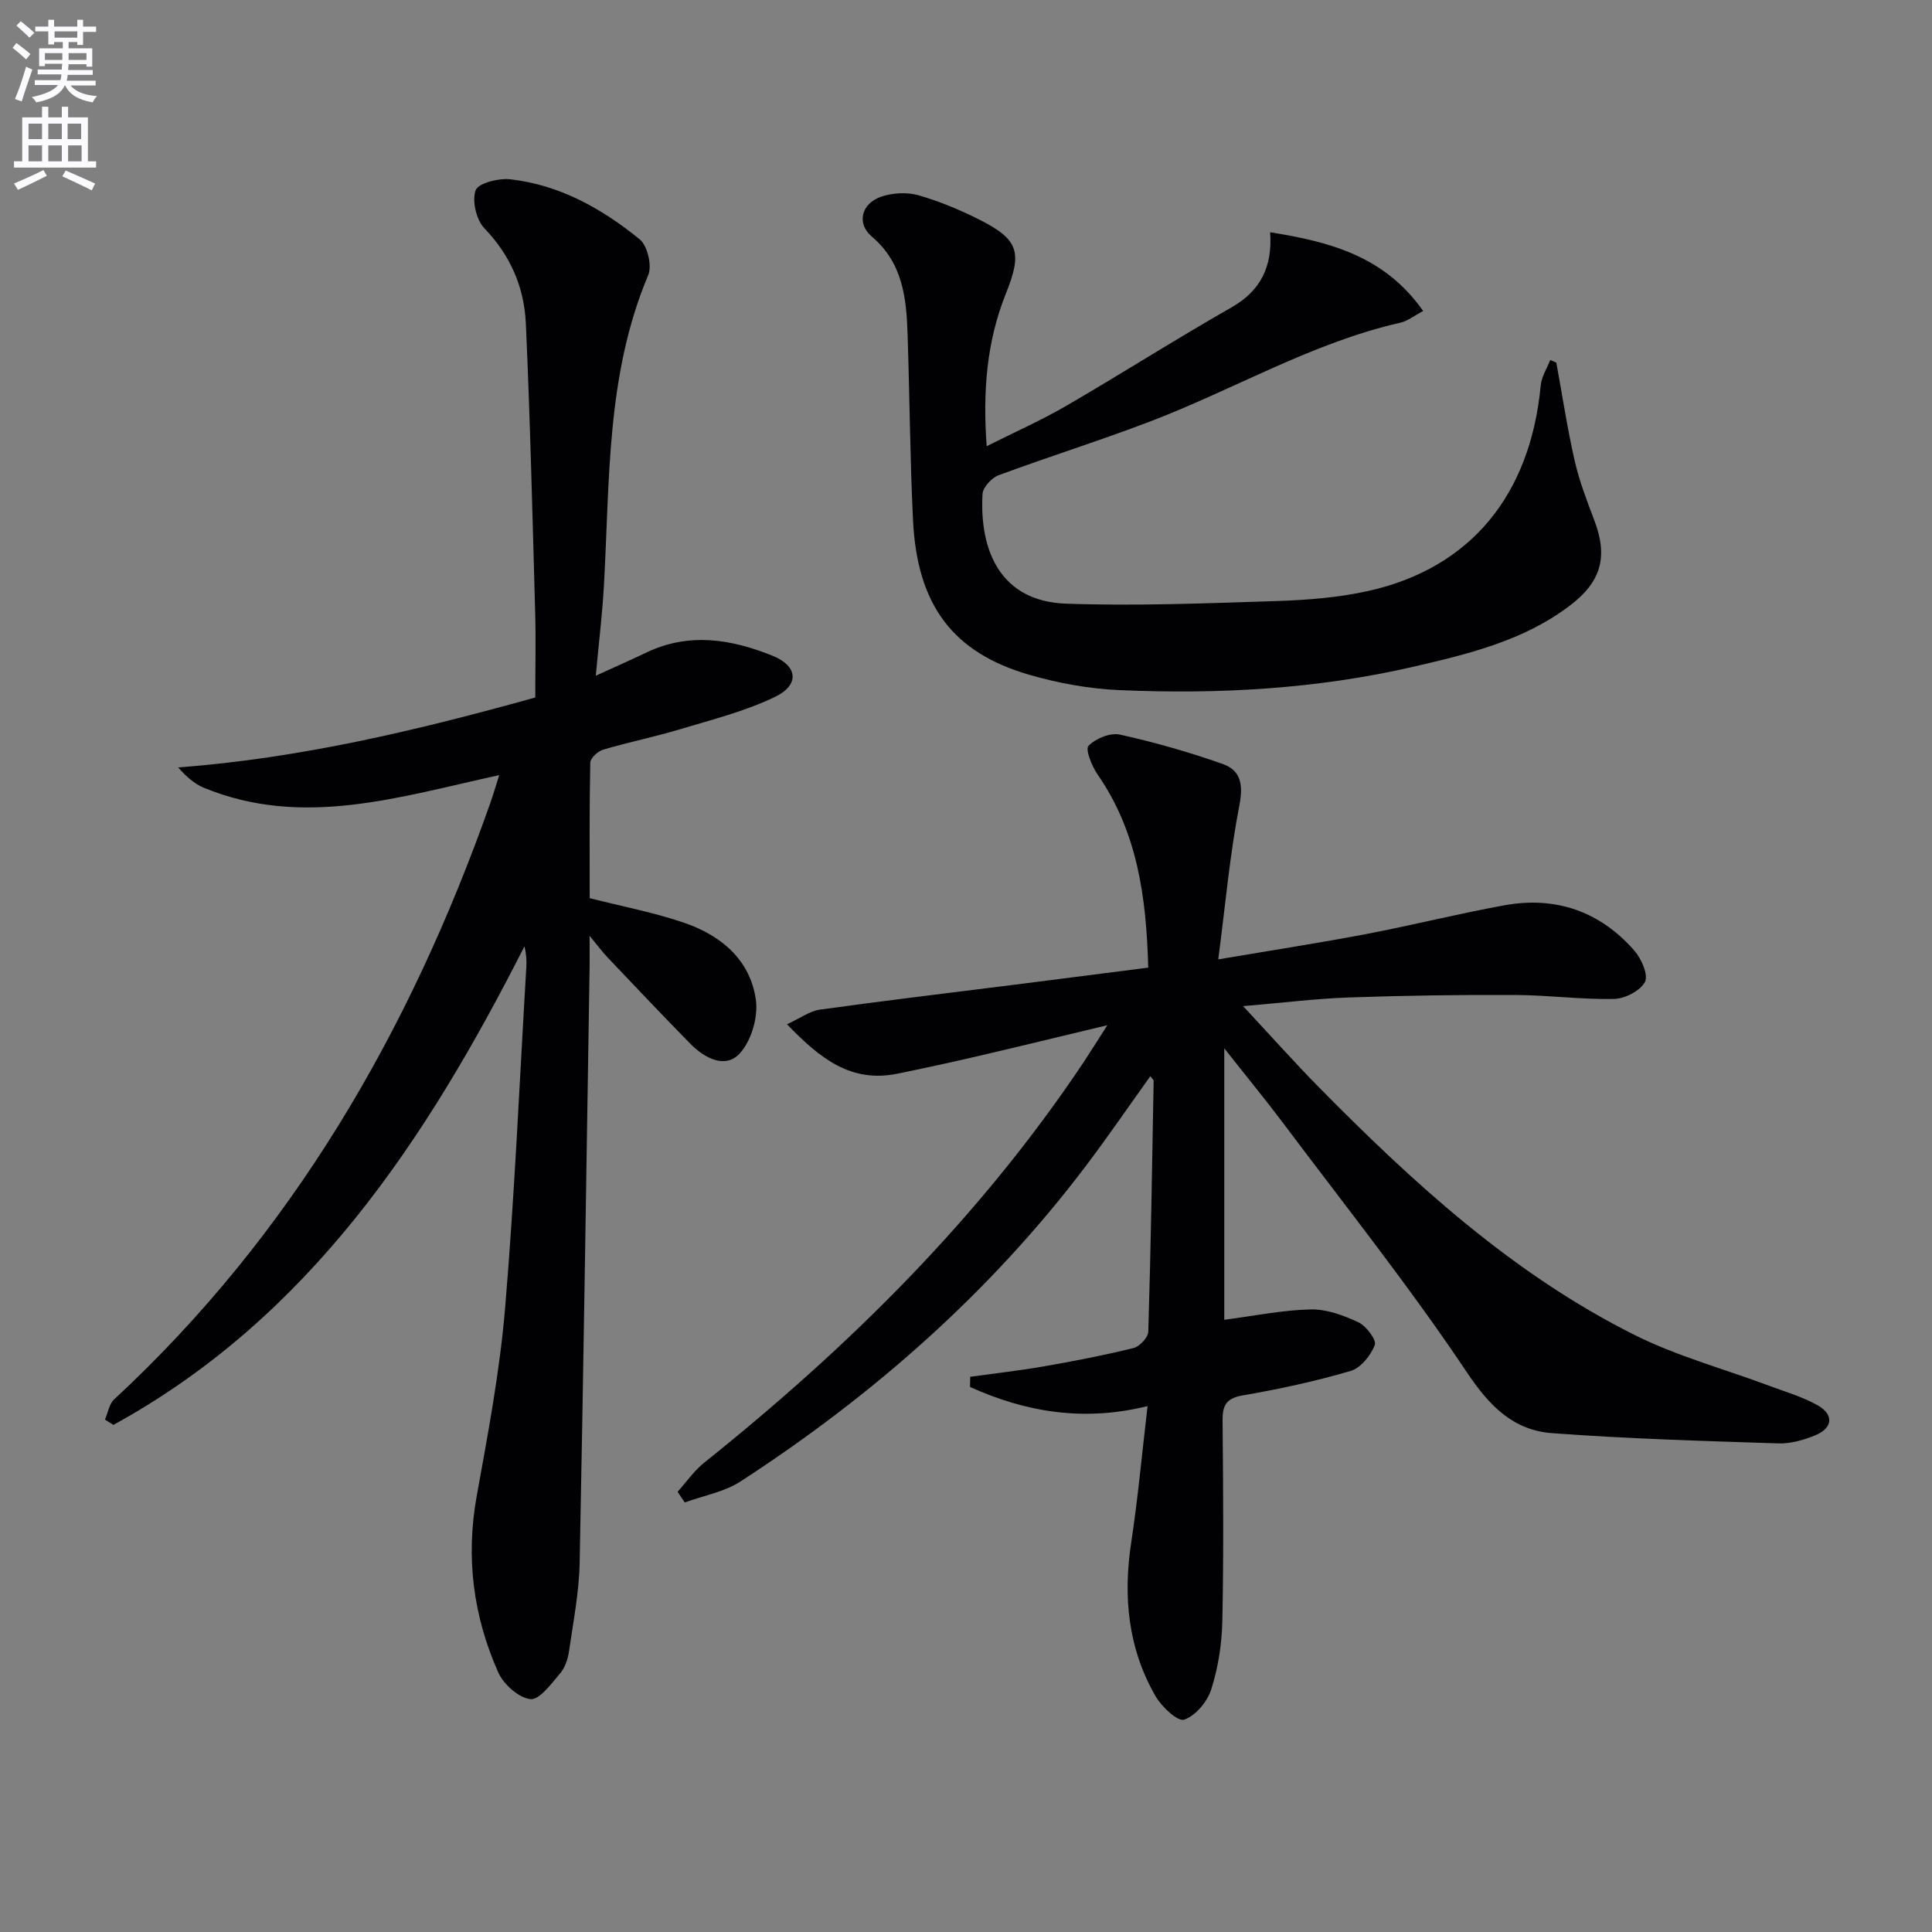
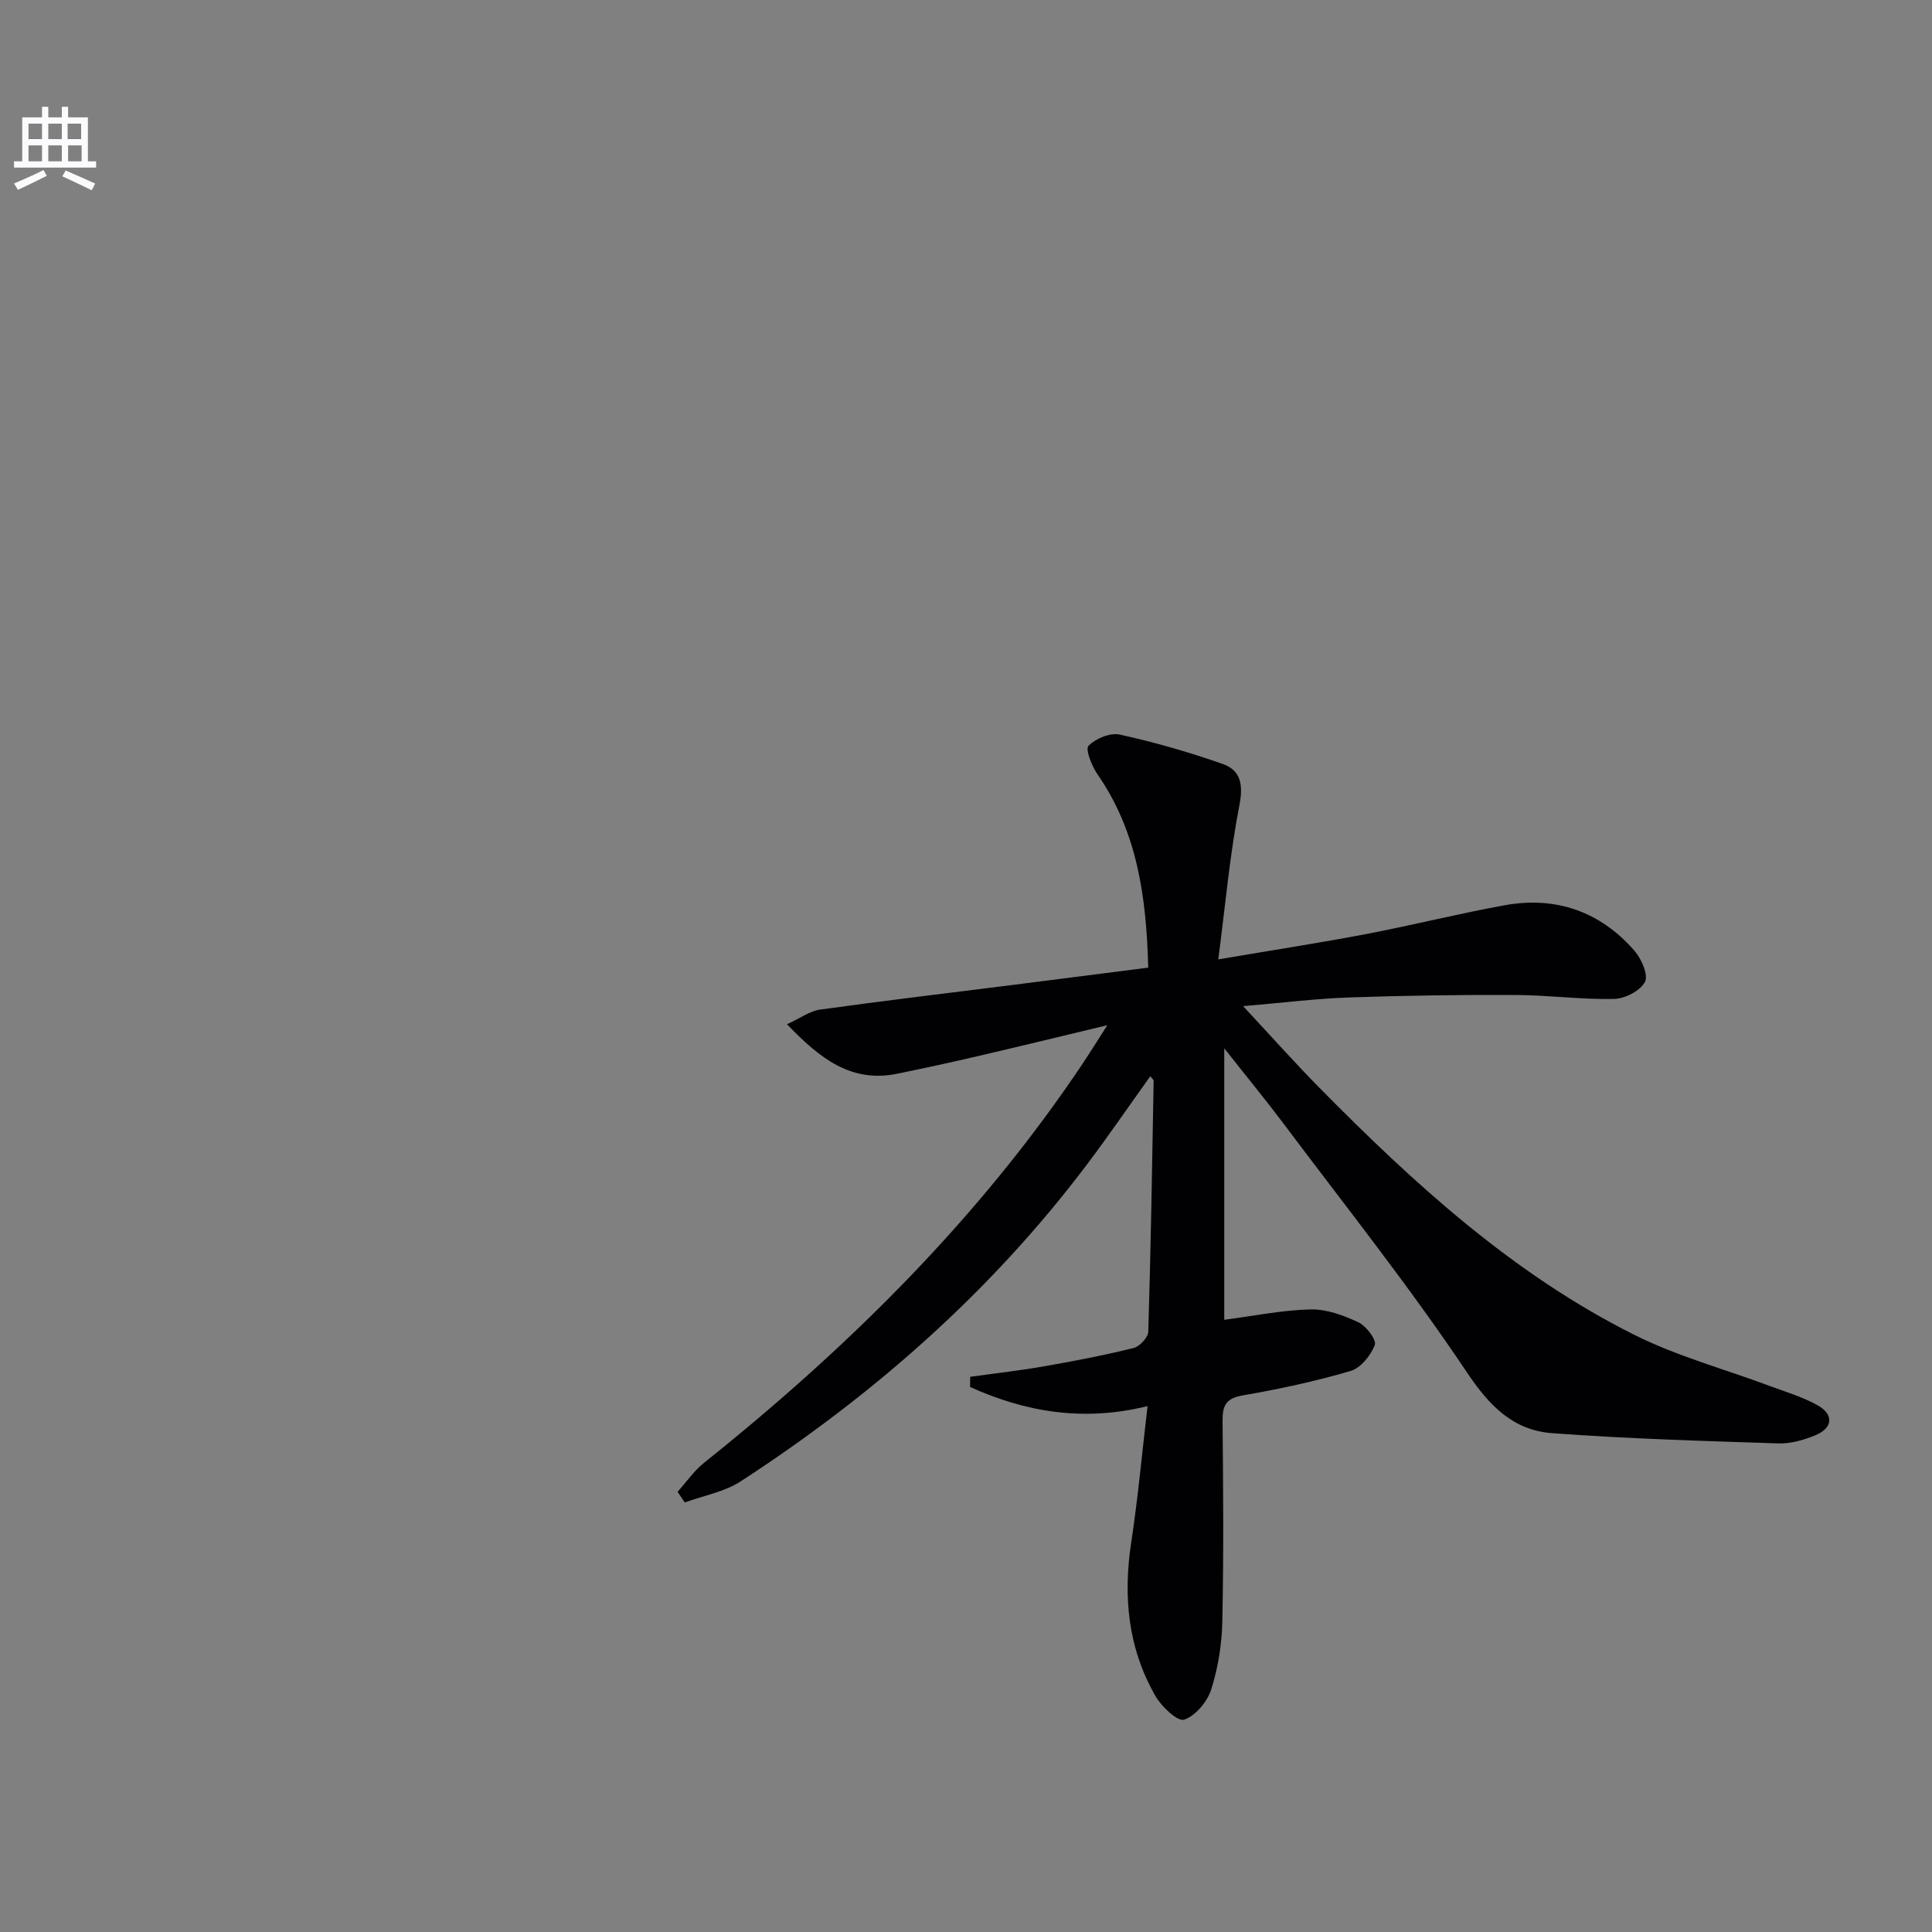
<svg xmlns="http://www.w3.org/2000/svg" enable-background="new 0 0 400 400" viewBox="0 0 400 400">
  <rect x="0" y="0" width="400" height="400" fill="#808080" stroke="none" />
-   <path d="m2.6 9.9.8-1c.9.7 1.9 1.4 2.9 2.3l-.9 1.1c-1.1-1-2-1.8-2.8-2.4zm.5 10.6c.9-2.1 1.6-4.3 2.3-6.7.4.2.8.4 1.3.6-.7 2.1-1.5 4.3-2.2 6.6zm.3-15.2.9-.9c1 .8 2 1.6 2.8 2.4l-1 1c-.9-.9-1.8-1.7-2.7-2.5zm12.6-1.2h1.2v1.4h2.7v1.1h-2.7v2.7h-1.2v-.6h-1.8v1.3h4.9v3.8h-1.2v-.5h-3.7c0 .4-.1.9-.1 1.2h5.1v1h-5.2c0 .5-.1.9-.2 1.2h6v1h-5.2c1.1 1.3 2.9 2 5.5 2.2-.4.4-.7.8-.9 1.3-2.9-.5-4.8-1.6-5.7-3.5h-.1c-.8 1.7-2.7 2.9-5.9 3.5-.2-.4-.6-.8-.9-1.1 2.8-.6 4.6-1.4 5.4-2.5h-4.8v-1h5.3c.1-.3.2-.7.2-1.2h-4.9v-1h5c0-.4 0-.8.1-1.2h-3.6v.5h-1.2v-3.7h4.9v-1.3h-1.8v.5h-1.2v-2.7h-2.7v-1h2.7v-1.4h1.2v1.4h4.8zm-6.7 8.3h3.6c0-.4 0-.9 0-1.4h-3.6zm1.9-4.6h4.8v-1.3h-4.7v1.3zm6.7 3.2h-3.7v1.4h3.7z" fill="#fbfafc" />
  <path d="m8.7 22.1h1.3v2.2h2.8v-2.2h1.3v2.2h4.1v9.1h1.7v1.3h-17v-1.3h1.7v-9.1h4.1zm.3 13.1.7 1.2c-1.8.9-3.8 1.9-6 2.9-.2-.4-.5-.8-.8-1.3 2.3-1 4.4-1.9 6.1-2.8zm-3.1-6.4h2.8v-3.2h-2.8zm0 4.6h2.8v-3.3h-2.8zm4.1-4.6h2.8v-3.2h-2.8zm0 4.6h2.8v-3.3h-2.8zm3.6 1.9c2.1.9 4.1 1.8 6.1 2.7l-.7 1.4c-2.2-1.1-4.2-2-6.1-2.9zm3.2-9.7h-2.8v3.2h2.8zm-2.7 7.8h2.8v-3.3h-2.8z" fill="#fbfafc" />
  <g fill="#010104">
    <path d="m253.47 217.04v56.21c6.13-.8 11.99-2.01 17.88-2.15 3.3-.08 6.83 1.23 9.9 2.67 1.62.76 3.79 3.67 3.39 4.7-.84 2.17-2.93 4.77-5.03 5.38-7.31 2.14-14.8 3.76-22.31 5.05-3.49.6-4.21 2.12-4.18 5.28.13 13.83.24 27.66-.05 41.49-.1 4.75-.87 9.63-2.31 14.14-.81 2.53-3.26 5.45-5.61 6.23-1.34.44-4.67-2.7-5.93-4.9-5.67-9.87-6.72-20.56-5.02-31.74 1.39-9.15 2.23-18.39 3.39-28.28-13.32 3.29-25.28 1.21-36.75-3.96.01-.7.02-1.41.03-2.11 5.11-.71 10.24-1.28 15.31-2.17 6.21-1.08 12.41-2.28 18.52-3.79 1.26-.31 3.01-2.19 3.04-3.39.53-17.3.8-34.61 1.11-51.92 0-.23-.33-.47-.69-.96-4.47 6.23-8.74 12.49-13.31 18.53-19.8 26.19-44.08 47.54-71.52 65.36-3.37 2.19-7.69 2.94-11.56 4.36-.49-.74-.99-1.47-1.48-2.21 1.81-2.02 3.39-4.33 5.47-6 30.08-24.04 57.2-50.87 78.67-83.06 1.36-2.05 2.65-4.14 4.83-7.54-9.9 2.37-18.39 4.44-26.89 6.42-5.5 1.28-11.01 2.48-16.54 3.61-9.57 1.97-16.02-3.07-22.89-10.23 2.83-1.3 4.75-2.75 6.82-3.03 13.32-1.85 26.67-3.44 40.01-5.12 9.2-1.16 18.39-2.34 27.96-3.57-.39-14.68-2.26-28.11-10.49-40-1.19-1.72-2.58-5.2-1.88-5.92 1.47-1.52 4.5-2.77 6.5-2.33 7.21 1.59 14.35 3.64 21.31 6.09 3.71 1.31 4.26 4.24 3.44 8.5-1.98 10.17-2.89 20.54-4.38 31.95 11.26-1.91 20.9-3.4 30.49-5.22 9.62-1.83 19.13-4.23 28.76-5.98 10.63-1.93 19.79 1.26 26.91 9.4 1.45 1.66 2.93 5.05 2.18 6.47-.98 1.85-4.15 3.47-6.42 3.52-6.79.14-13.6-.79-20.4-.82-11.46-.05-22.92.11-34.37.51-6.93.24-13.84 1.11-22.01 1.8 5.67 6.08 10.57 11.59 15.74 16.84 19.58 19.86 40.12 38.64 65.31 51.24 8.83 4.41 18.55 7.03 27.85 10.51 3.4 1.27 6.97 2.3 10.1 4.08 3.37 1.92 3.08 4.69-.53 6.18-2.4.99-5.14 1.77-7.7 1.68-15.61-.51-31.23-.96-46.8-2.12-8.02-.6-12.95-5.59-17.64-12.6-11.92-17.82-25.33-34.64-38.2-51.81-3.63-4.82-7.47-9.48-12.03-15.27z" />
-     <path d="m103.36 160.48c-20.75 4.52-40.69 11.03-61.15 2.62-1.97-.81-3.65-2.31-5.32-4.21 25.3-1.91 49.52-7.68 73.93-14.48 0-6.01.14-11.82-.02-17.62-.56-19.95-1.03-39.91-1.93-59.84-.34-7.43-3.16-14.05-8.56-19.66-1.69-1.76-2.62-5.68-1.84-7.89.52-1.48 4.78-2.55 7.19-2.28 10.21 1.16 18.98 6.07 26.78 12.43 1.61 1.31 2.59 5.45 1.77 7.4-8.72 20.65-7.95 42.56-9.17 64.22-.34 6.05-1.08 12.09-1.69 18.73 4.02-1.84 7.3-3.28 10.54-4.83 8.83-4.2 17.58-2.73 26.11.72 5.19 2.1 5.58 6.03.44 8.5-6.19 2.99-13.03 4.7-19.67 6.7-5.24 1.58-10.63 2.66-15.87 4.21-1.11.33-2.67 1.75-2.69 2.7-.2 9.46-.12 18.93-.12 28.05 6.87 1.76 13.38 2.98 19.58 5.11 7.63 2.62 13.7 7.68 14.83 16 .49 3.58-.98 8.55-3.42 11.12-2.96 3.13-7.21.9-10.1-2.03-5.82-5.92-11.53-11.97-17.25-17.99-.99-1.04-1.84-2.21-3.66-4.41 0 2.99.02 4.73 0 6.47-.66 41.12-1.24 82.24-2.06 123.35-.12 6.11-1.32 12.21-2.2 18.29-.23 1.6-.81 3.39-1.83 4.58-1.82 2.13-4.29 5.55-6.15 5.35-2.45-.27-5.58-3.07-6.68-5.55-5.17-11.63-6.76-23.79-4.45-36.51 2.33-12.88 4.77-25.82 5.87-38.84 1.98-23.52 3-47.13 4.4-70.7.08-1.32.01-2.65-.39-4.26-20.36 40.1-44.51 76.81-85.1 99.08-.58-.37-1.17-.73-1.75-1.1.62-1.41.87-3.22 1.9-4.18 36.87-34.17 61.19-76.25 77.79-123.21.63-1.78 1.17-3.62 1.94-6.04z" />
-     <path d="m204.28 92.38c5.81-2.92 11.26-5.33 16.38-8.3 11.5-6.68 22.73-13.84 34.28-20.42 6.05-3.45 8.54-8.43 8.03-15.57 12.62 1.99 23.81 5.07 31.68 16.3-1.87.98-3.2 2.07-4.69 2.41-18.33 4.17-34.48 13.84-51.83 20.46-10.37 3.96-20.99 7.28-31.4 11.14-1.43.53-3.23 2.5-3.31 3.89-.66 11.87 3.82 22.22 17.28 22.69 14.42.51 28.89-.07 43.33-.53 6.45-.21 13-.7 19.27-2.1 21.16-4.72 33.55-19.84 35.69-42.56.17-1.8 1.29-3.51 1.97-5.26.42.18.84.37 1.26.55 1.24 6.77 2.27 13.6 3.8 20.31.95 4.19 2.52 8.26 4.05 12.29 2.88 7.57 1.51 12.75-5.11 17.75-9.55 7.23-20.9 9.96-32.24 12.59-20.08 4.64-40.49 5.76-60.98 4.86-6.24-.27-12.58-1.42-18.59-3.16-15.91-4.59-23.27-14.47-24.12-32.02-.62-12.8-.7-25.62-1.12-38.43-.25-7.55-.97-14.82-7.43-20.31-3.2-2.72-2.13-6.85 1.96-8.24 2.36-.8 5.34-.97 7.72-.29 4.43 1.27 8.77 3.09 12.89 5.19 7.88 4.02 8.61 6.7 5.21 15.16-3.97 9.89-4.81 20.19-3.98 31.6z" />
+     <path d="m103.36 160.48z" />
  </g>
</svg>